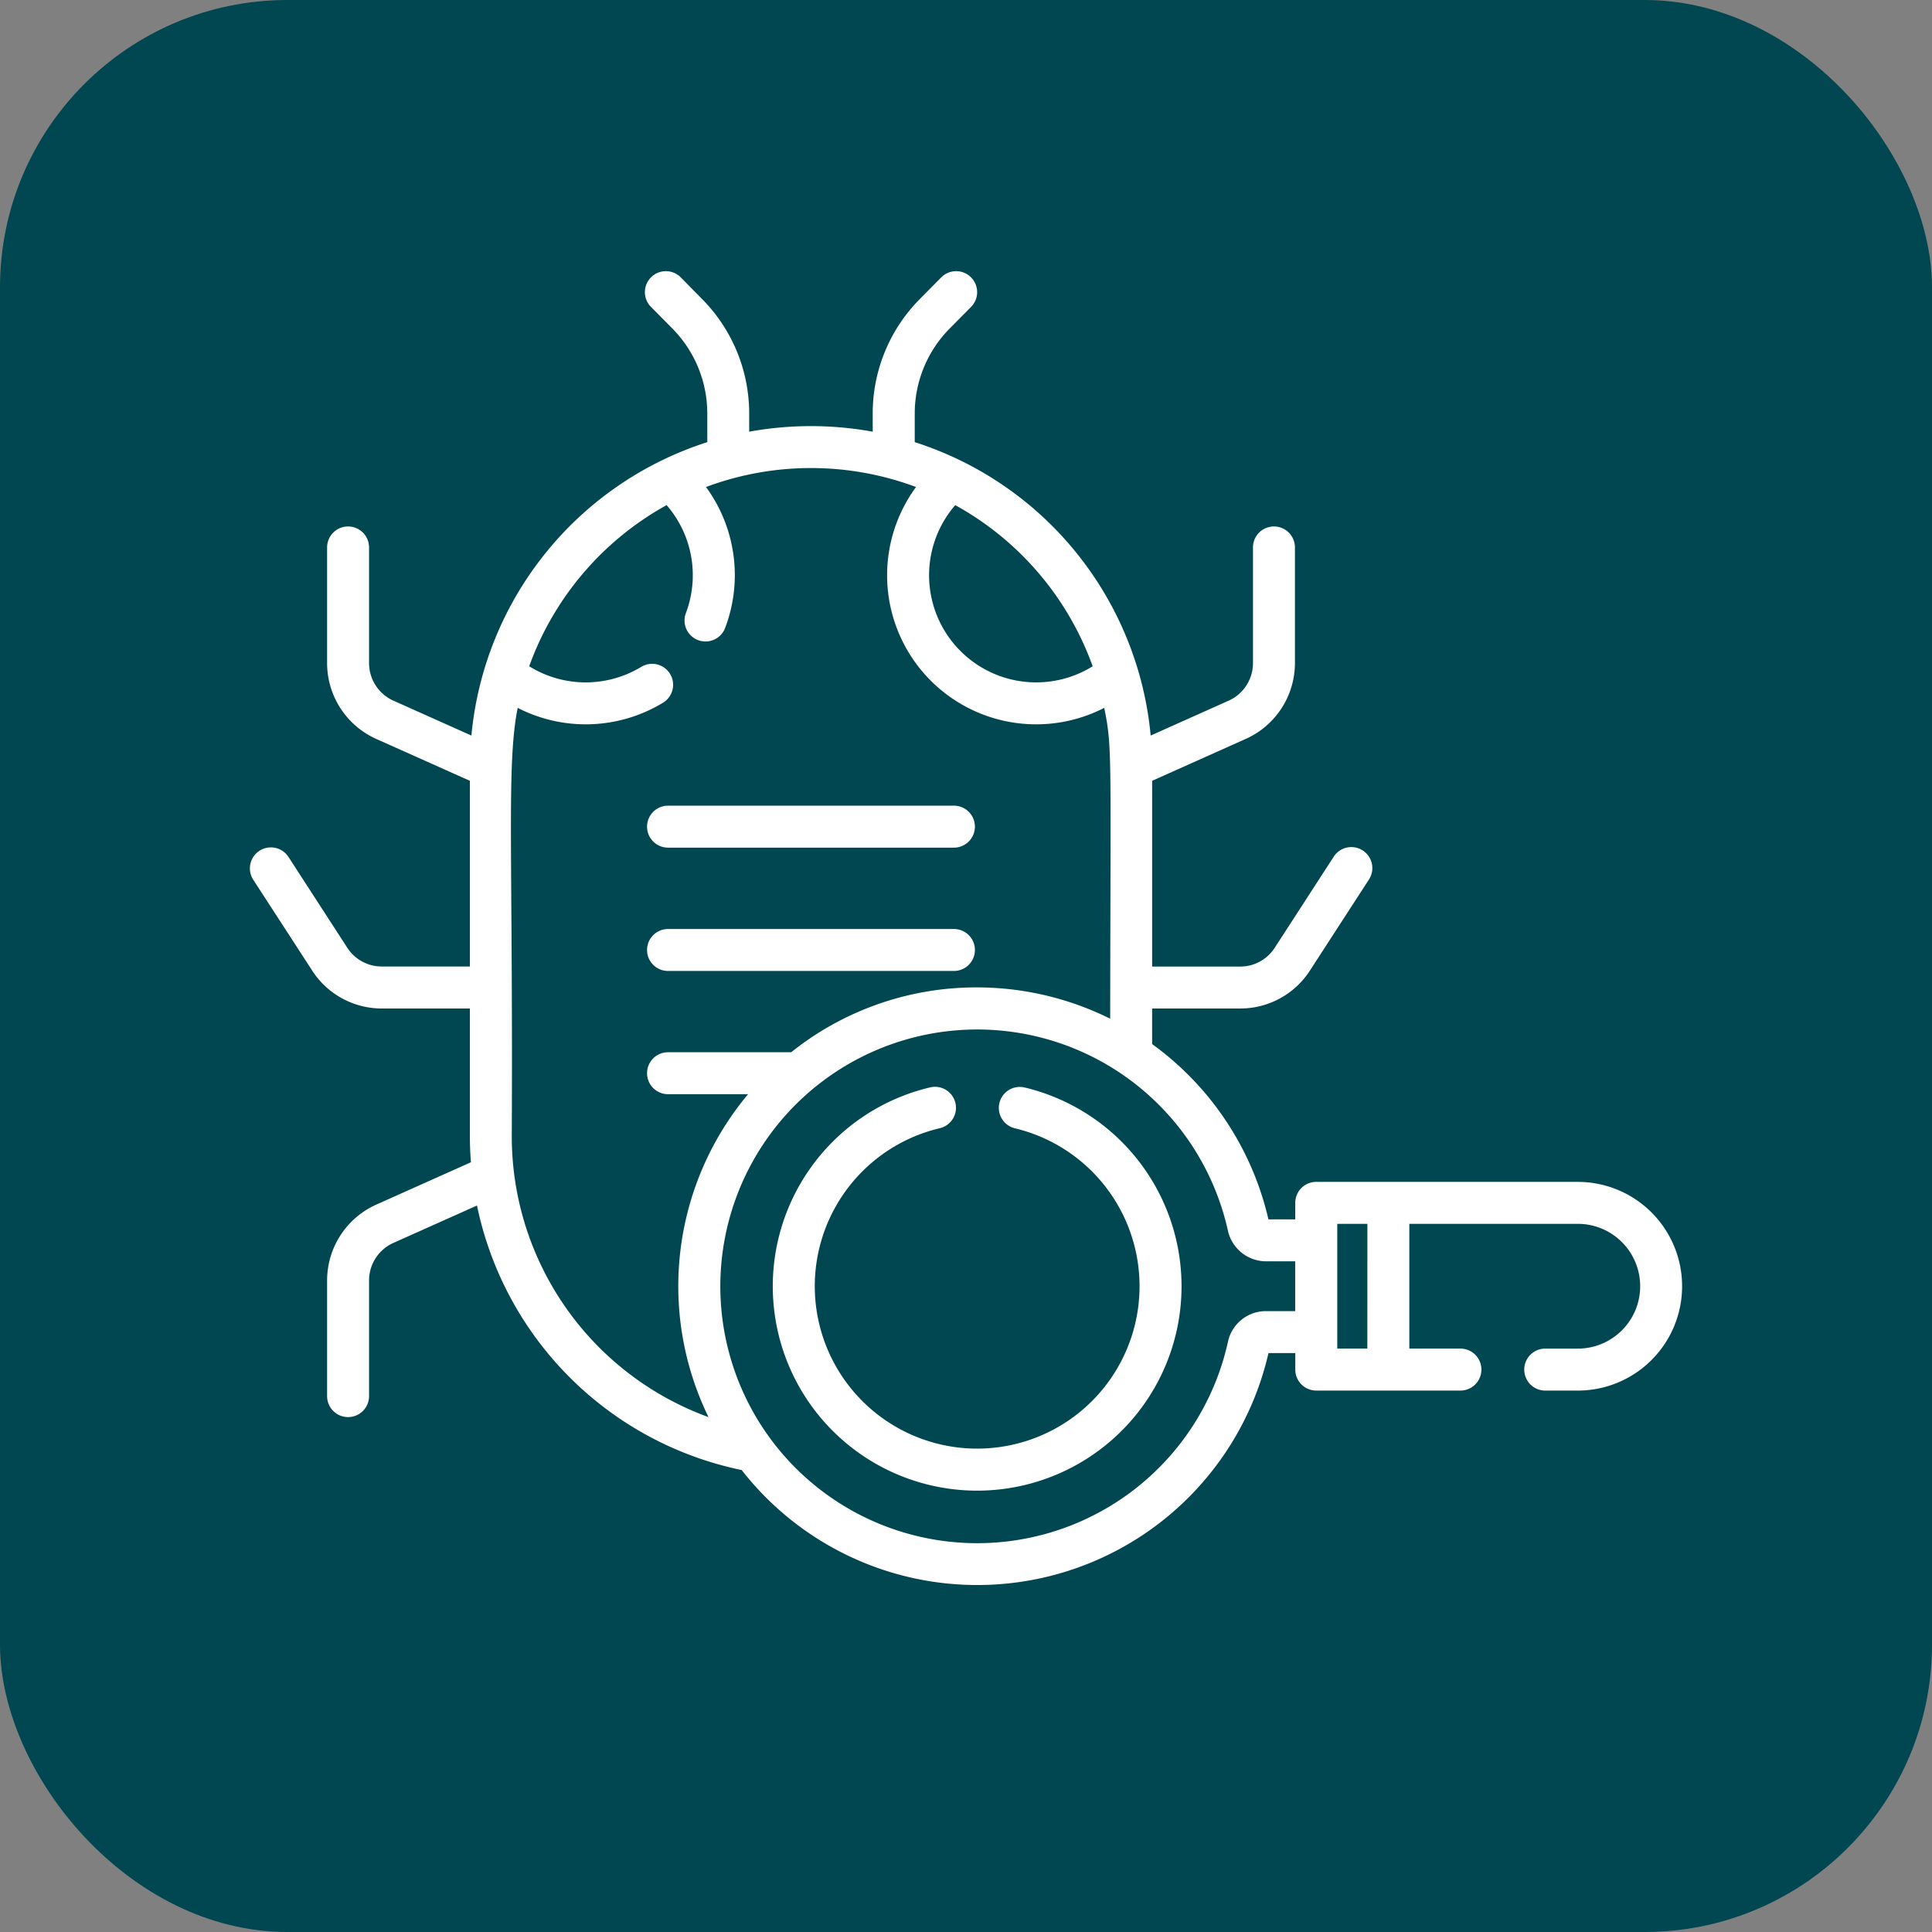
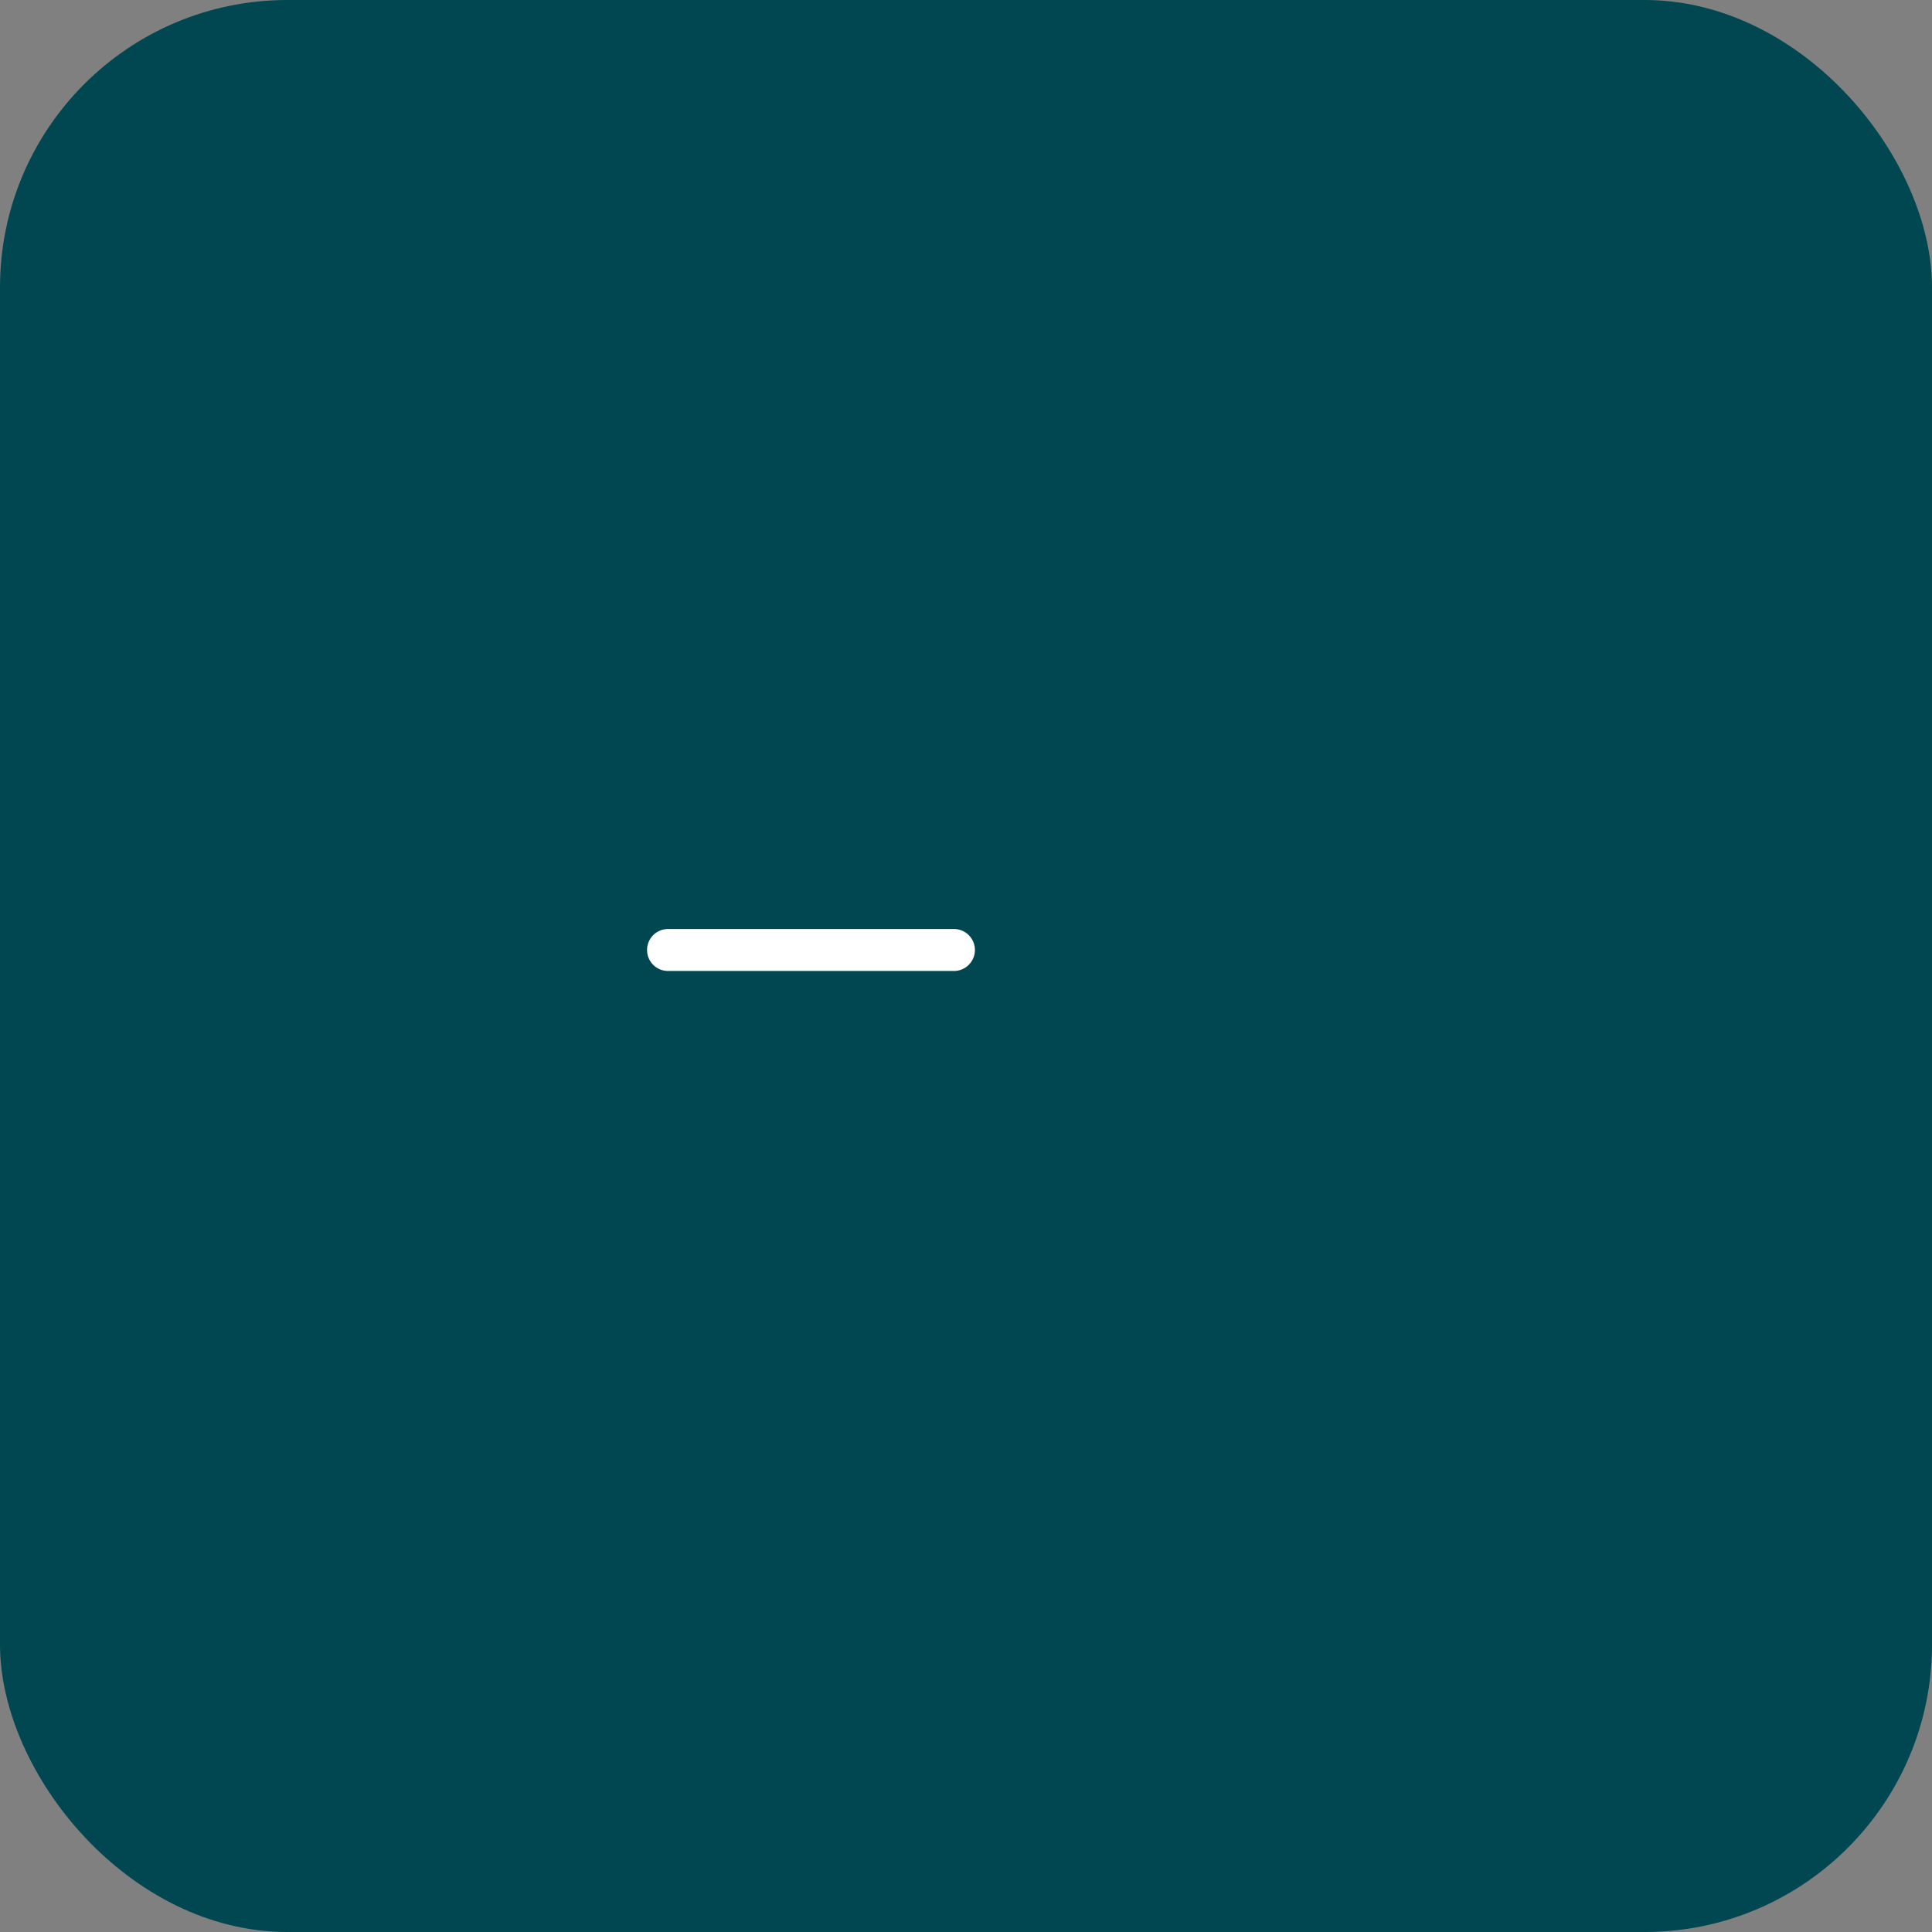
<svg xmlns="http://www.w3.org/2000/svg" width="121" height="121" viewBox="0 0 121 121">
  <rect x="0" y="0" width="121" height="121" fill="#808080" stroke="none" />
  <g id="Group_95628" data-name="Group 95628" transform="translate(-200.5 -14838.896)">
    <rect id="Rectangle_9372" data-name="Rectangle 9372" width="121" height="121" rx="18" transform="translate(200.5 14838.896)" fill="#004751" />
    <g id="Group_95633" data-name="Group 95633" transform="translate(216.152 14834.697)">
-       <path id="Path_138152" data-name="Path 138152" d="M83.161,78.219H66.783a1.314,1.314,0,0,0-1.314,1.314v1.034H63.789a18.748,18.748,0,0,0-7.284-10.978V67.36h5.515a5.184,5.184,0,0,0,4.367-2.374L70.072,59.3a1.314,1.314,0,1,0-2.205-1.429l-3.685,5.688a2.566,2.566,0,0,1-2.161,1.175H56.506V53.1l5.865-2.624a5.209,5.209,0,0,0,3.078-4.749V38.485a1.314,1.314,0,0,0-2.628,0v7.244A2.579,2.579,0,0,1,61.3,48.08l-4.886,2.186A21.374,21.374,0,0,0,41.638,31.89V30.121a7.572,7.572,0,0,1,2.2-5.36l1.312-1.325a1.314,1.314,0,1,0-1.867-1.849l-1.313,1.325a10.183,10.183,0,0,0-2.965,7.209v1.114a21.643,21.643,0,0,0-7.736,0V30.121a10.182,10.182,0,0,0-2.965-7.209L27,21.587a1.314,1.314,0,1,0-1.867,1.849l1.312,1.325a7.571,7.571,0,0,1,2.2,5.36V31.89A21.388,21.388,0,0,0,13.872,50.266L8.986,48.08a2.579,2.579,0,0,1-1.524-2.351V38.485a1.314,1.314,0,0,0-2.628,0v7.244a5.209,5.209,0,0,0,3.078,4.749L13.777,53.1v11.63H8.262A2.565,2.565,0,0,1,6.1,63.557L2.416,57.87A1.314,1.314,0,0,0,.211,59.3L3.9,64.986A5.184,5.184,0,0,0,8.262,67.36h5.515v7.988c0,.553.022,1.1.064,1.643L7.912,79.644a5.209,5.209,0,0,0-3.078,4.749v7.244a1.314,1.314,0,1,0,2.628,0V84.393a2.578,2.578,0,0,1,1.523-2.351L14.222,79.7A21.328,21.328,0,0,0,30.8,96.267a18.713,18.713,0,0,0,32.992-7.326h1.679v1.034a1.314,1.314,0,0,0,1.314,1.314h9.029a1.314,1.314,0,0,0,0-2.628h-3.2V80.847h10.55a3.907,3.907,0,0,1,0,7.815H81.125a1.314,1.314,0,0,0,0,2.628h2.037a6.535,6.535,0,0,0,0-13.07ZM52.781,45.928a6.708,6.708,0,0,1-8.607-10.092,18.757,18.757,0,0,1,8.607,10.092ZM16.4,75.348c.087-17.669-.348-23.238.372-26.814a9.334,9.334,0,0,0,9.076-.309,1.314,1.314,0,1,0-1.357-2.25,6.71,6.71,0,0,1-7-.048,18.814,18.814,0,0,1,8.607-10.093,6.707,6.707,0,0,1,1.212,6.75,1.314,1.314,0,1,0,2.46.924A9.34,9.34,0,0,0,28.565,34.7a18.807,18.807,0,0,1,13.154,0A9.336,9.336,0,0,0,53.506,48.533c.5,2.483.393,2.611.372,19.467a18.76,18.76,0,0,0-8.33-1.961A18.558,18.558,0,0,0,33.9,70.1H26.187a1.314,1.314,0,0,0,0,2.628H31.2a18.719,18.719,0,0,0-2.479,20.223A18.714,18.714,0,0,1,16.4,75.348ZM63.633,86.313a2.427,2.427,0,0,0-2.379,1.923,16.086,16.086,0,1,1,0-6.949,2.452,2.452,0,0,0,2.386,1.907h1.825v3.119H63.633Zm6.35,2.348H68.1V80.847h1.887Z" fill="#fff" />
-       <path id="Path_138153" data-name="Path 138153" d="M202.7,312.747a1.314,1.314,0,0,0-.606,2.557,10.17,10.17,0,1,1-4.707,0,1.314,1.314,0,1,0-.606-2.557,12.8,12.8,0,1,0,5.918,0Z" transform="translate(-154.193 -240.443)" fill="#fff" />
-       <path id="Path_138154" data-name="Path 138154" d="M143.295,214.823H161.2a1.314,1.314,0,0,0,0-2.628H143.295a1.314,1.314,0,1,0,0,2.628Z" transform="translate(-117.108 -157.537)" fill="#fff" />
      <path id="Path_138155" data-name="Path 138155" d="M143.295,258.908H161.2a1.314,1.314,0,0,0,0-2.628H143.295a1.314,1.314,0,1,0,0,2.628Z" transform="translate(-117.108 -193.898)" fill="#fff" />
    </g>
  </g>
</svg>